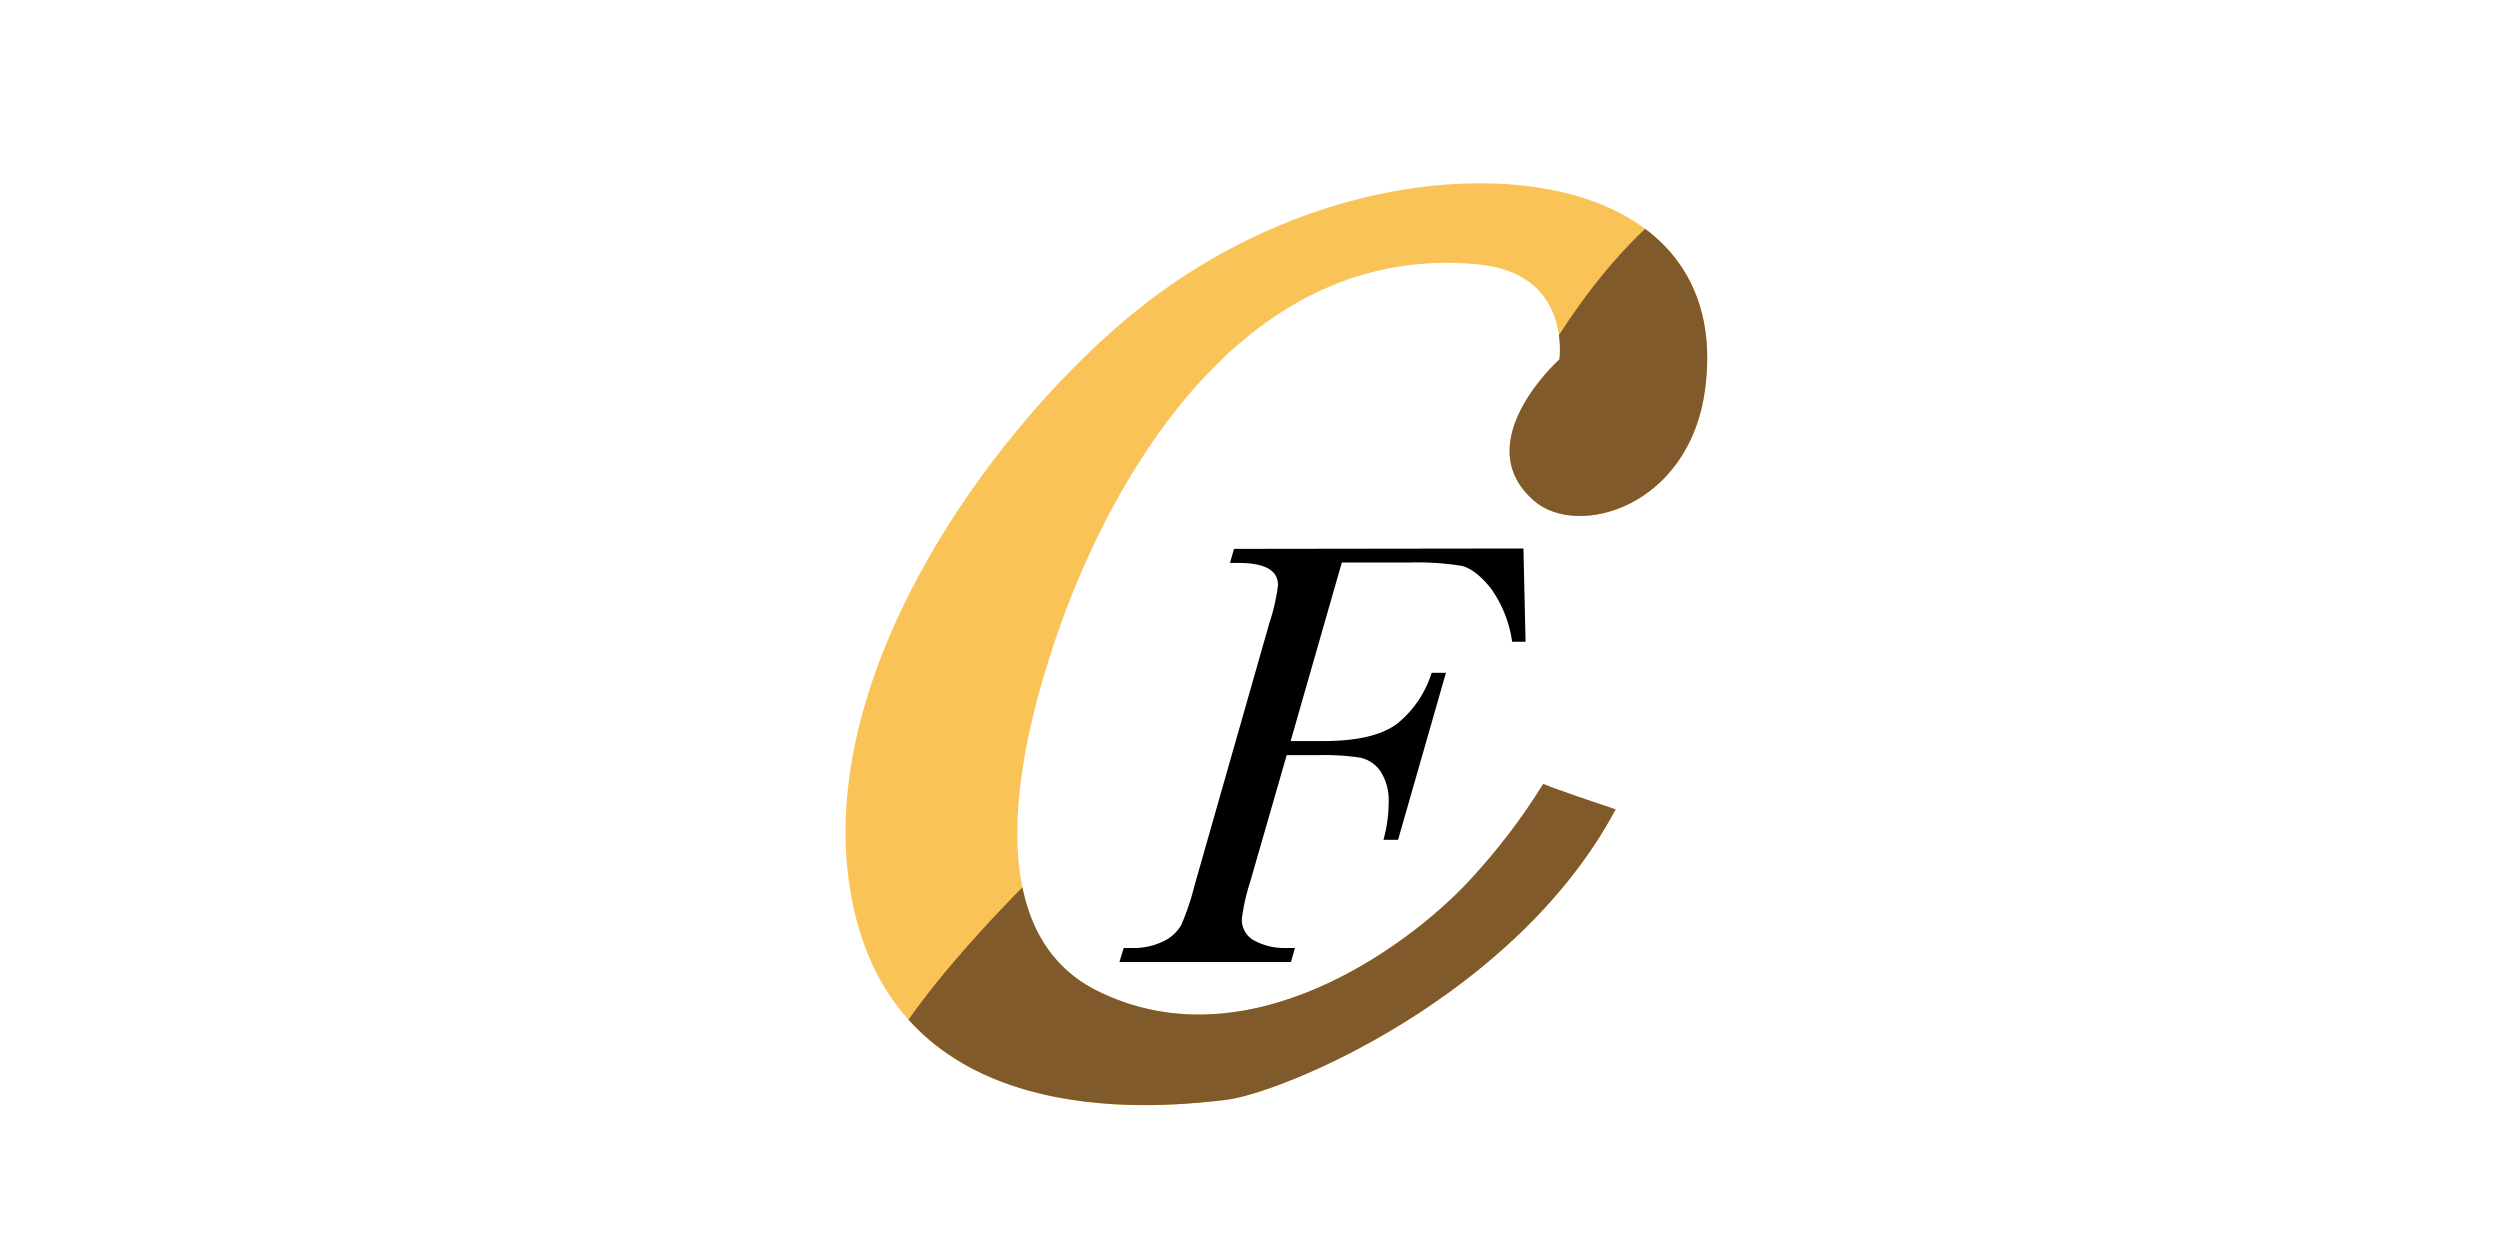
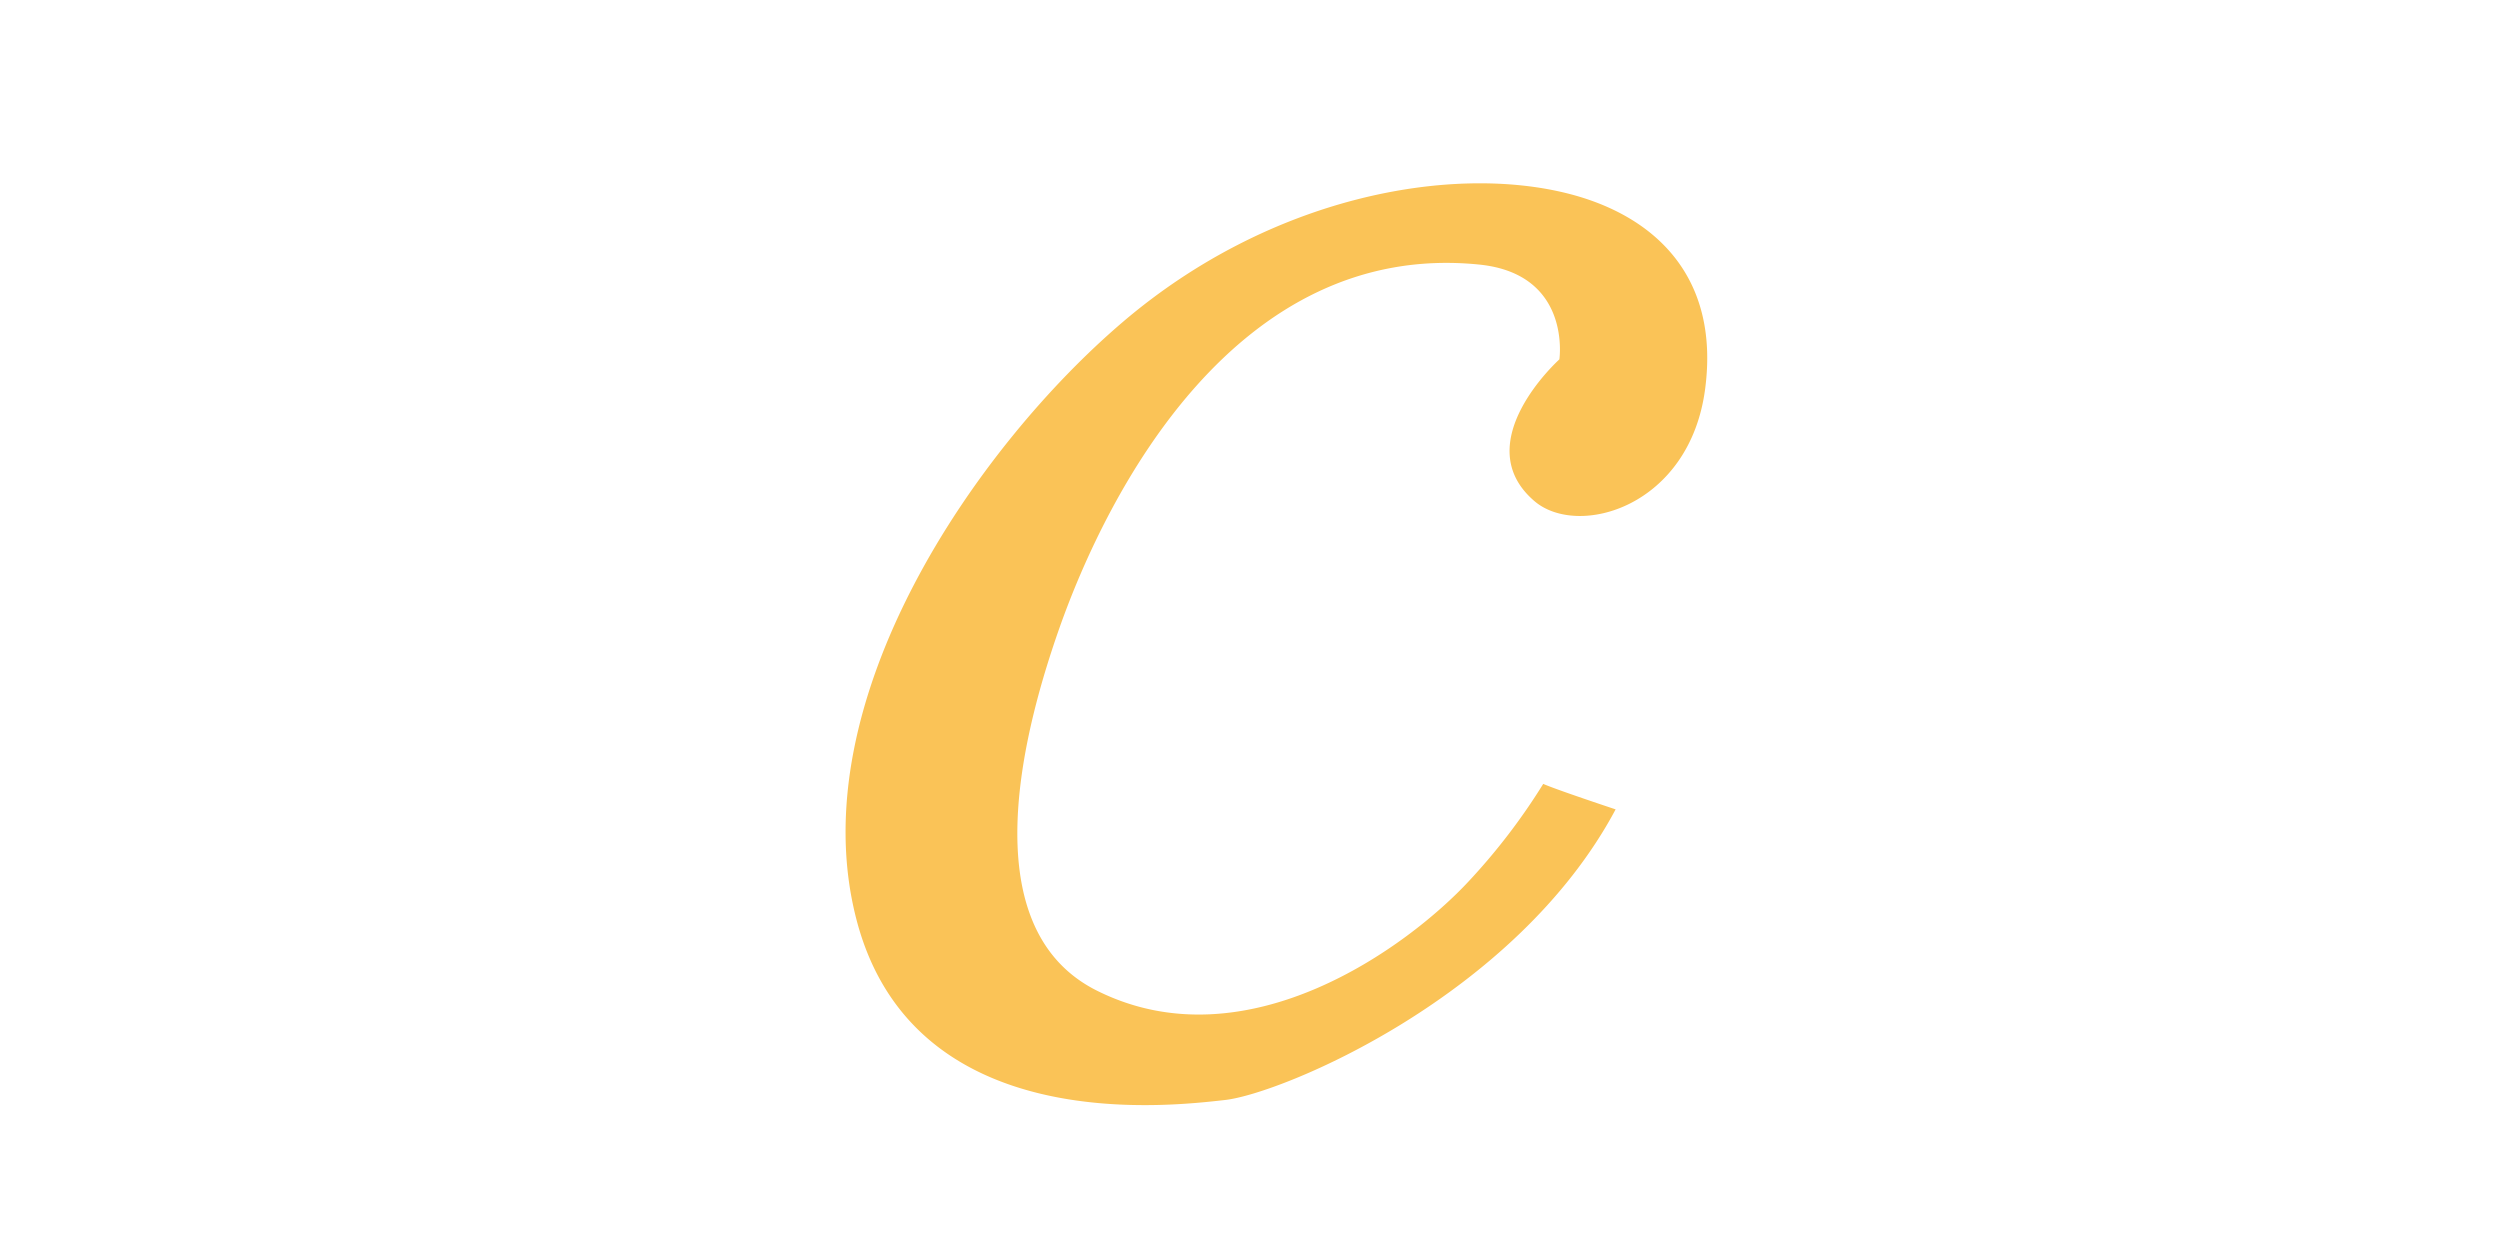
<svg xmlns="http://www.w3.org/2000/svg" viewBox="0 0 400 200">
  <defs>
    <style>.a{fill:none;}.b{fill:#fac357;}.c{clip-path:url(#a);}.d{fill:#805a2b;}</style>
    <clipPath id="a">
      <path class="a" d="M245.5,80.17c7,6,24.88.94,27.33-18,2.34-18-8.16-27.67-21.83-31.17-18.72-4.79-47.67.33-71.33,20.5C156.37,71.35,128,112,137,147s50,30,59,29,46.5-16.5,62.5-46.5c-10.5-3.5-11.58-4.08-11.58-4.08A99.93,99.93,0,0,1,235,141c-9.64,10.38-35.5,29.5-59.5,17.5-20.8-10.4-11-43.76-6-58,7.7-21.82,28.31-62.1,67.17-58.17C251.5,43.83,249.5,57.5,249.5,57.5S234.64,70.86,245.5,80.17Z" />
    </clipPath>
  </defs>
  <title>3</title>
  <path class="b" d="M245.5,80.17c7,6,24.88.94,27.33-18,2.34-18-8.16-27.67-21.83-31.17-18.72-4.79-47.67.33-71.33,20.5C156.37,71.35,128,112,137,147s50,30,59,29,46.5-16.5,62.5-46.5c-10.5-3.5-11.58-4.08-11.58-4.08A99.93,99.93,0,0,1,235,141c-9.64,10.38-35.5,29.5-59.5,17.5-20.8-10.4-11-43.76-6-58,7.7-21.82,28.31-62.1,67.17-58.17C251.5,43.83,249.5,57.5,249.5,57.5S234.64,70.86,245.5,80.17Z" />
  <g class="c">
-     <path class="d" d="M274.25,29C261,34.67,247.17,54.33,240,71.5c-4.84,11.59-102,80.25-102.75,110.25S275,162.25,275,162.25,293.39,58,285.83,44C279.08,31.5,274.25,29,274.25,29Z" />
-   </g>
-   <path d="M243.75,87.76l.34,14.92h-2.15a19.24,19.24,0,0,0-3.43-8.58c-1.61-2-3.16-3.2-4.63-3.56a44.31,44.31,0,0,0-8.51-.53H214.69l-8.19,28.56h5.22q8.34,0,12-2.92a16.92,16.92,0,0,0,5.34-8h2.29l-7.66,26.72h-2.34a21.84,21.84,0,0,0,.83-5.85,8.52,8.52,0,0,0-1.32-5.14,5.26,5.26,0,0,0-3.31-2.17,39.47,39.47,0,0,0-6.68-.39h-5L200,141.19A31.38,31.38,0,0,0,198.7,147a3.74,3.74,0,0,0,2.1,3.55,10,10,0,0,0,4.78,1.13h1.61l-.64,2.24H179.11l.68-2.24h1.31a10.8,10.8,0,0,0,5.1-1.1A6.49,6.49,0,0,0,189,148a40.12,40.12,0,0,0,2.12-6.31l12-42.07a31.06,31.06,0,0,0,1.36-6q0-3.56-6.34-3.55H196.8l.64-2.25Z" />
+     </g>
</svg>